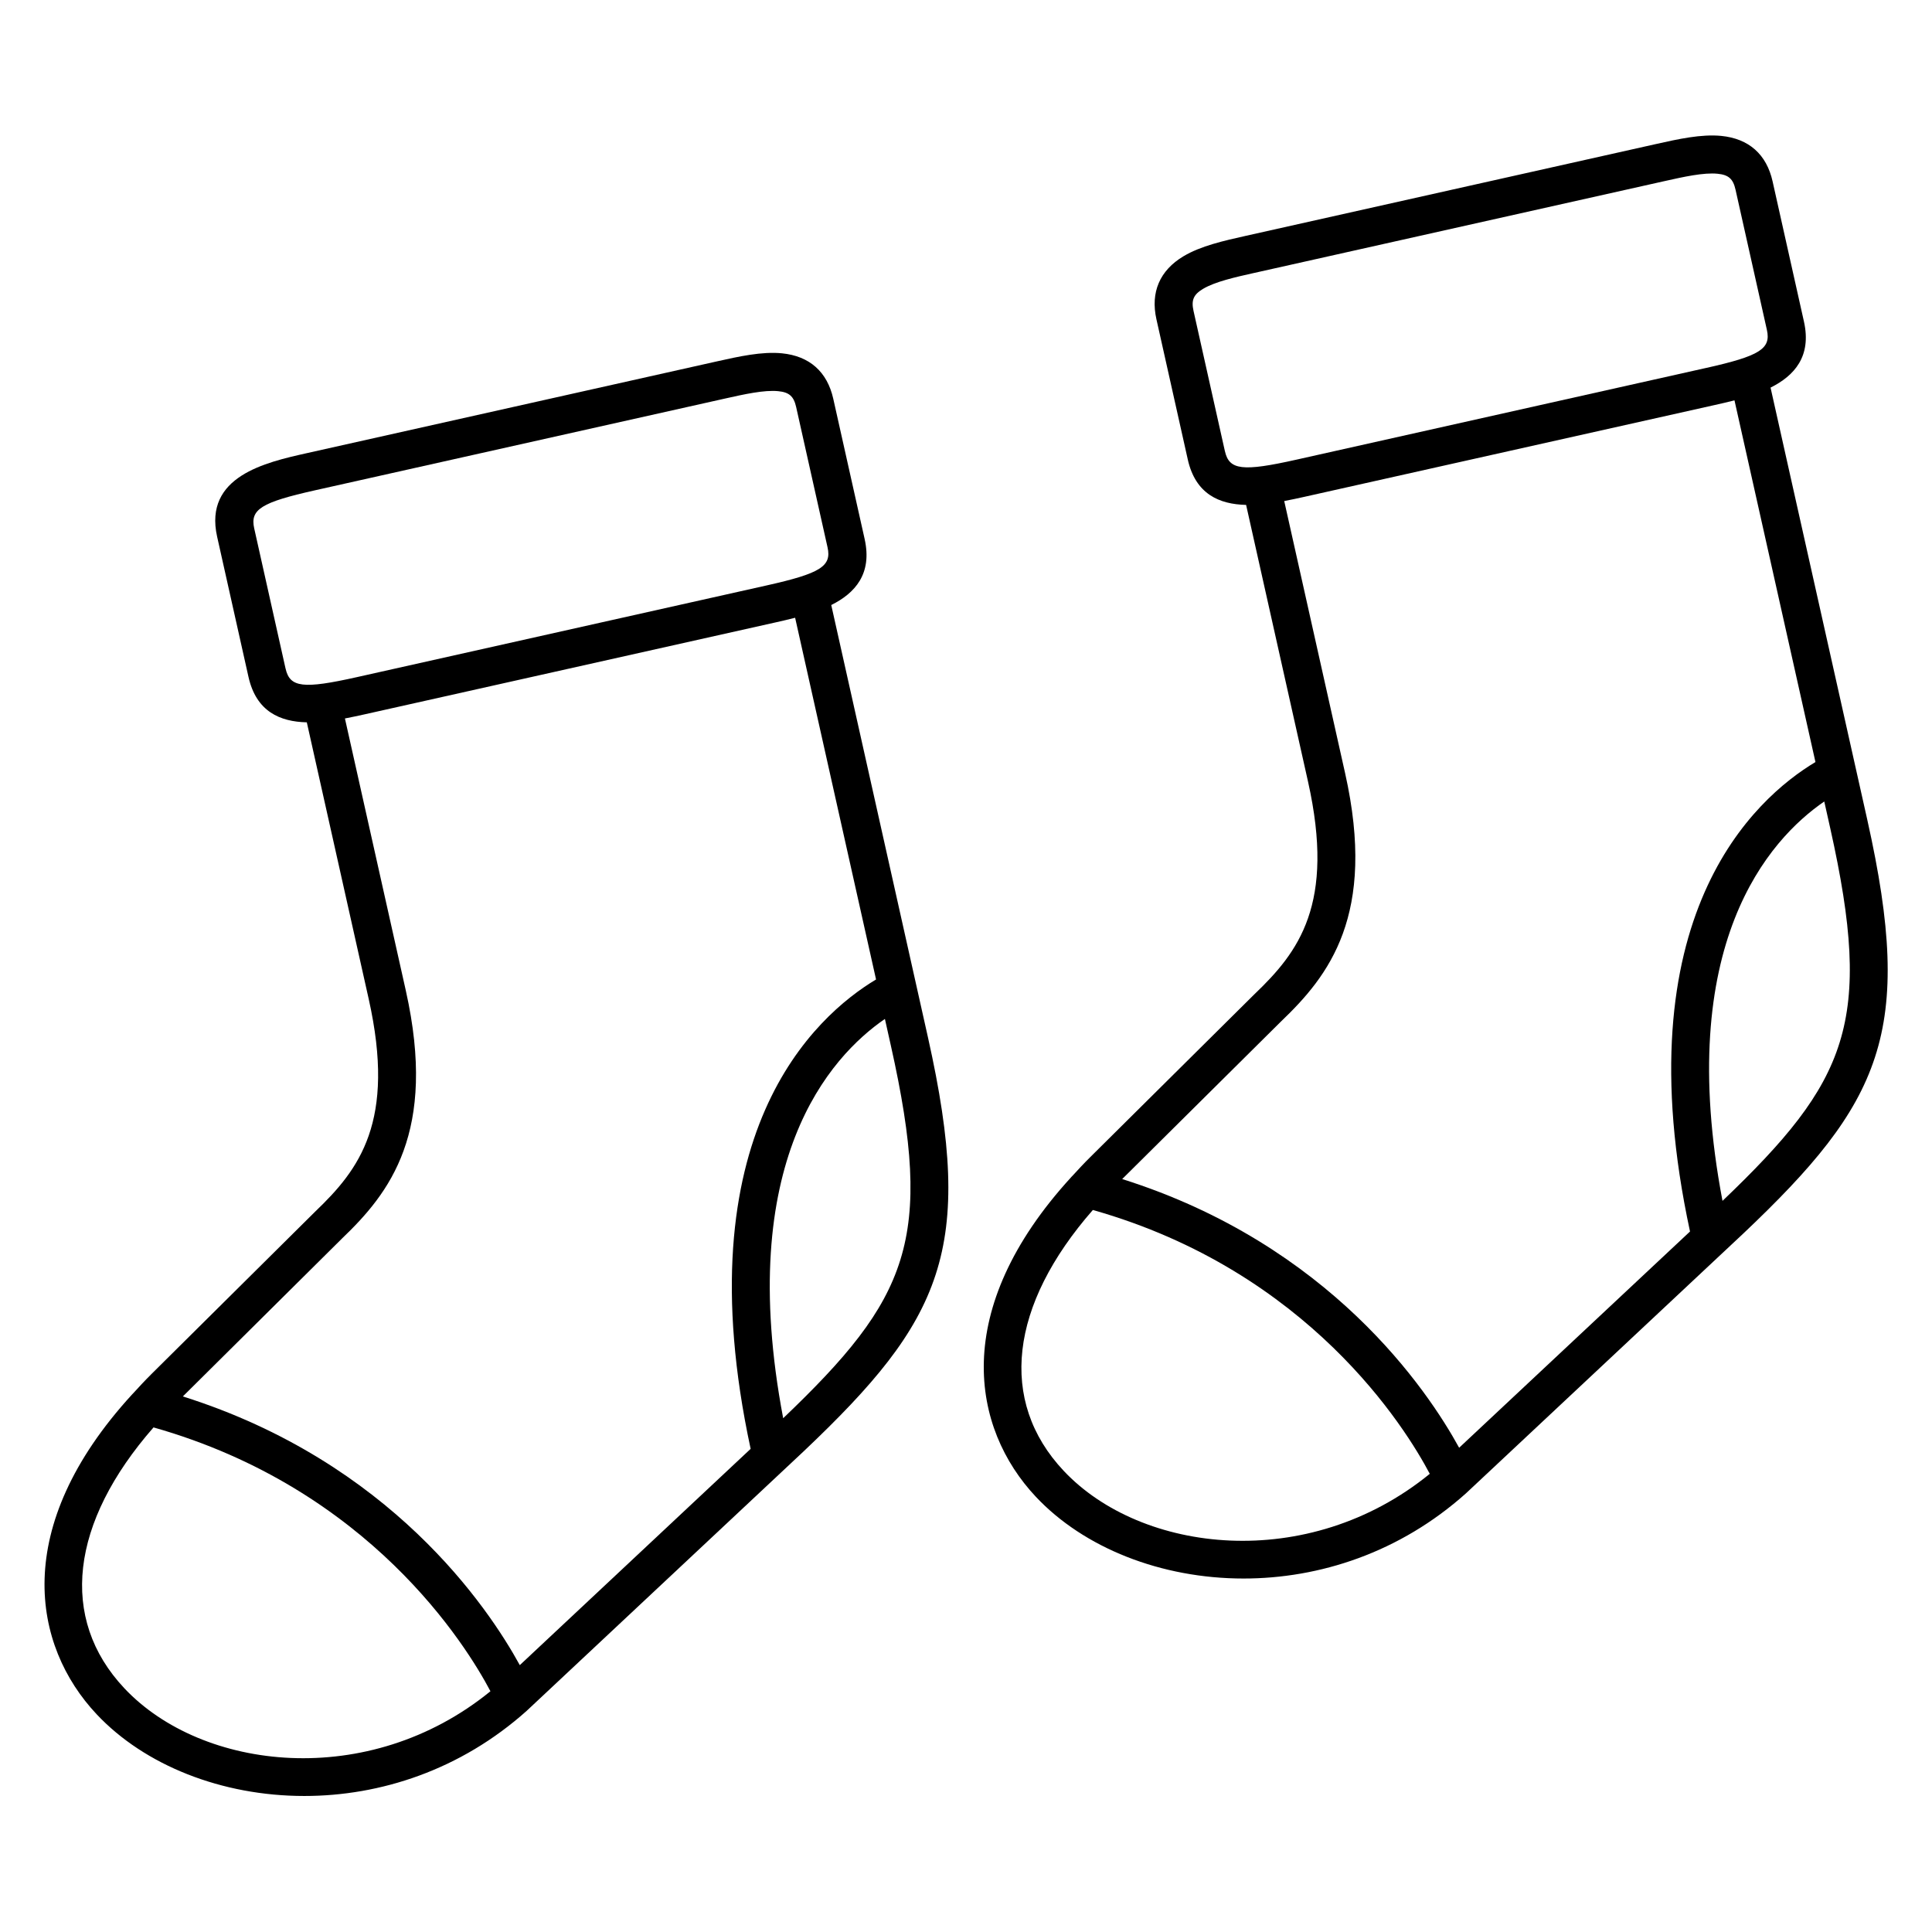
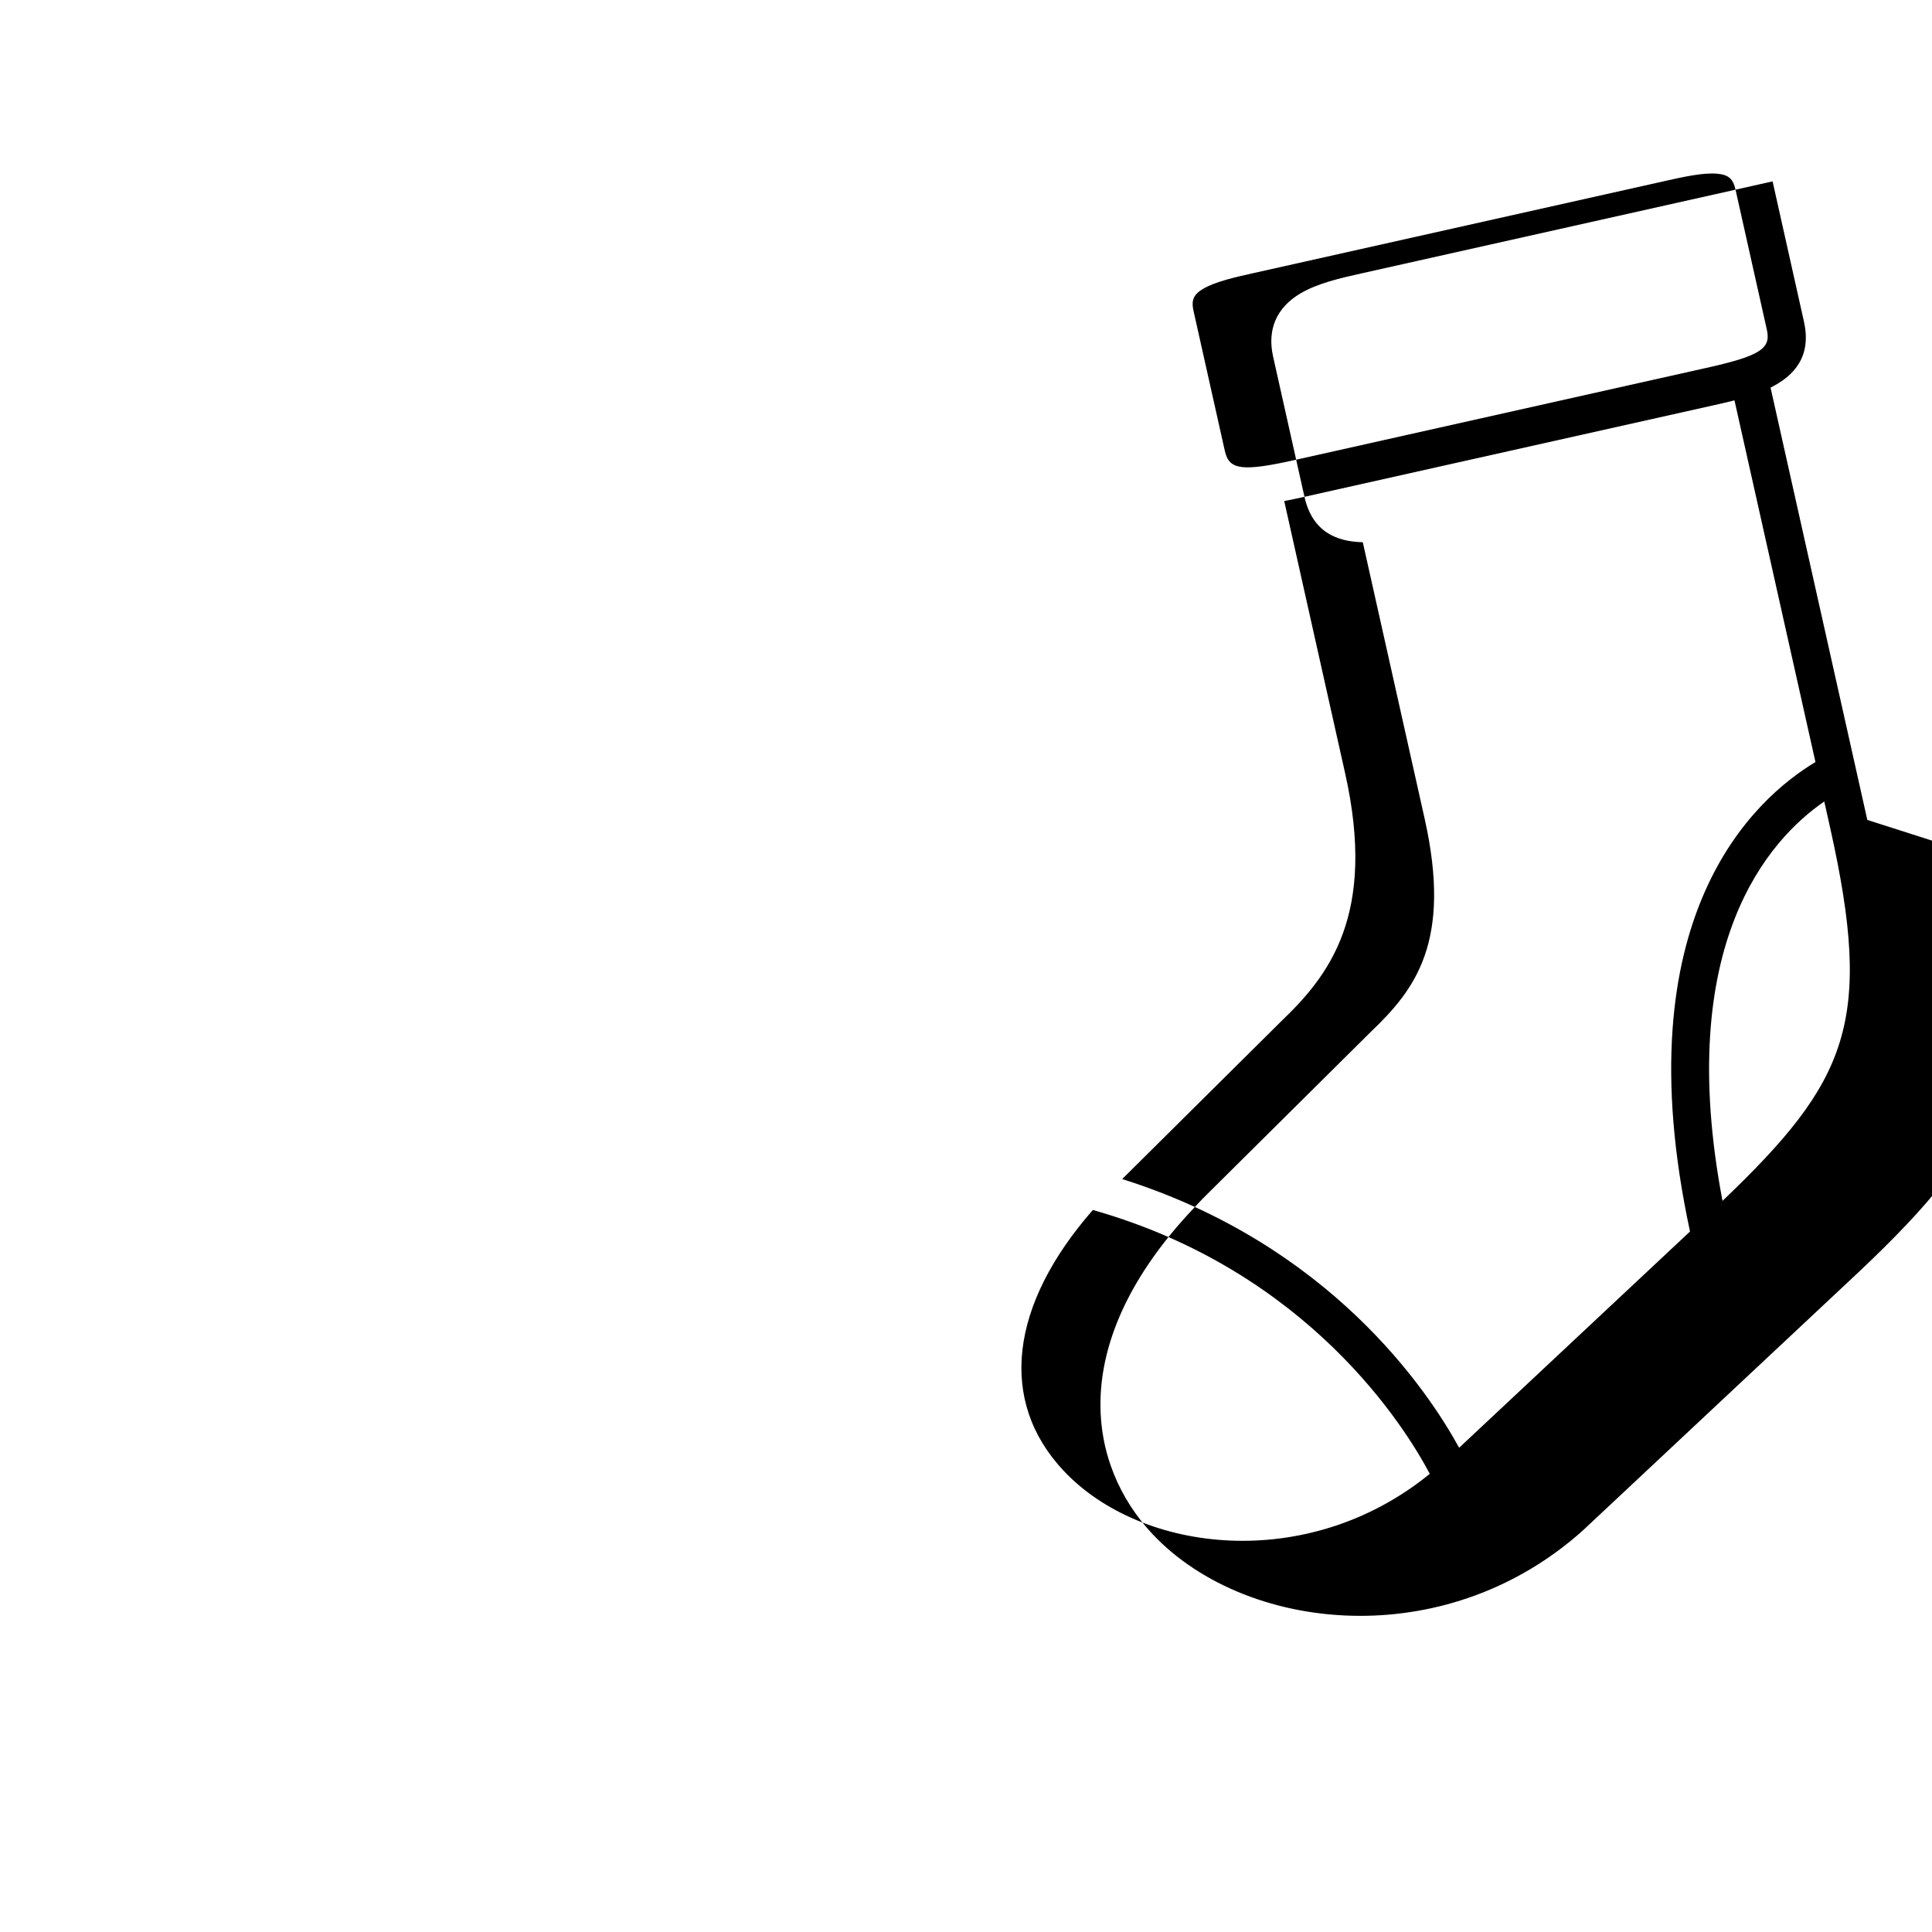
<svg xmlns="http://www.w3.org/2000/svg" fill="#000000" width="800px" height="800px" version="1.1" viewBox="144 144 512 512">
  <g>
-     <path d="m364.29 304.34c6.324-3.152 10.902-8.273 8.852-17.469v-0.016l-8.316-37.172v-0.004c-1.602-7.16-6.301-11.324-13.598-12.047-5.324-0.527-11.418 0.84-17.32 2.156l-108.61 24.305c-10.887 2.438-27.34 6.121-23.758 22.129l8.312 37.168c0 0.004 0.004 0.012 0.004 0.016 2.066 9.195 8.387 11.859 15.453 12.02l16.398 73.293c7.285 32.566-2.535 45.23-14.148 56.336-0.012 0.012-0.016 0.023-0.023 0.039-0.012 0.012-0.023 0.016-0.039 0.023l-43.52 43.176-0.004 0.012c-1.672 1.652-3.16 3.285-4.664 4.922-0.109 0.121-0.242 0.223-0.344 0.359-32.203 35.195-26.391 66.578-9.355 84.707 12.727 13.543 33.172 21.66 55.043 21.66 20.086 0 41.383-6.848 58.992-22.621 0.016-0.016 0.02-0.035 0.035-0.051s0.031-0.016 0.047-0.031l73.207-68.59v-0.004c0.004-0.004 0.012-0.004 0.016-0.012 36.773-34.832 45.562-53.457 32.969-109.73zm-144.61 16.855-8.312-37.172c-1.125-5.023 1.891-6.906 16.125-10.09l108.61-24.305c5.125-1.148 10.445-2.332 14.133-1.965 2.918 0.289 4.117 1.355 4.758 4.219l8.316 37.172c1.125 5.012-1.891 6.902-16.125 10.086l-108.6 24.305c-14.234 3.188-17.766 2.769-18.898-2.25zm31.867 85.32-16.137-72.117c1.867-0.359 3.699-0.746 5.371-1.125l108.6-24.297h0.004c1.672-0.379 3.488-0.785 5.332-1.266l21.445 95.859c-16.086 9.637-51.188 40.969-33.234 124.39l-61.176 57.316c-8.363-15.266-34.254-53.844-89.297-71.207l42.129-41.801v-0.004c12.637-12.09 25.367-28.156 16.961-65.75zm-74.605 184.88c-17.375-18.496-14.312-43.906 7.742-69.117 57.273 16.227 82.918 57.836 89.289 69.918-32.258 26.293-76.426 21.125-97.031-0.801zm174.61-71.547c-12.914-68.035 12.434-95.824 26.957-105.82l1.582 7.082c11.516 51.422 4.703 67-28.539 98.734z" />
-     <path d="m638.86 361.29-25.645-114.57c6.328-3.16 10.906-8.281 8.852-17.492l-8.312-37.16c-1.598-7.164-6.301-11.332-13.602-12.051-5.336-0.52-11.426 0.84-17.32 2.16l-108.6 24.305h-0.004c-5.894 1.32-11.996 2.68-16.59 5.426-6.293 3.762-8.777 9.539-7.176 16.695l8.312 37.168c2.062 9.203 8.387 11.875 15.457 12.035l16.398 73.289c7.289 32.566-2.527 45.23-14.141 56.336-0.016 0.012-0.016 0.031-0.031 0.039-0.012 0.012-0.023 0.016-0.035 0.023l-43.523 43.18-0.012 0.012c-1.688 1.664-3.188 3.309-4.707 4.957-0.102 0.105-0.211 0.191-0.297 0.312-32.215 35.191-26.398 66.59-9.367 84.711 12.727 13.543 33.176 21.66 55.047 21.66 20.086 0 41.379-6.848 58.98-22.617 0.016-0.016 0.02-0.035 0.035-0.051 0.016-0.016 0.035-0.016 0.051-0.031l73.215-68.59c0.004-0.004 0.004-0.012 0.012-0.016 0 0 0.004 0 0.012-0.004 36.789-34.828 45.578-53.461 32.988-109.73zm-170.25-97.723-8.312-37.16c-0.641-2.867-0.004-4.344 2.508-5.848 3.211-1.914 8.504-3.098 13.621-4.242h0.012l108.6-24.305c5.129-1.148 10.434-2.332 14.133-1.969 2.918 0.289 4.117 1.355 4.762 4.223l8.312 37.16c1.125 5.023-1.895 6.906-16.117 10.09h-0.012-0.012l-108.59 24.309c-14.234 3.188-17.777 2.769-18.898-2.258zm31.855 85.328-16.133-72.113c1.867-0.359 3.699-0.746 5.375-1.125l108.6-24.297c0.004 0 0.004 0 0.012-0.004h0.004c1.672-0.371 3.481-0.785 5.332-1.258l21.457 95.852c-16.086 9.633-51.207 40.969-33.242 124.41l-61.184 57.309c-8.363-15.266-34.258-53.848-89.297-71.207l42.074-41.742c12.652-12.098 25.438-28.152 17.004-65.82zm-74.586 184.88c-17.383-18.496-14.324-43.906 7.738-69.117 57.273 16.219 82.918 57.848 89.289 69.922-32.262 26.305-76.422 21.121-97.027-0.805zm174.6-71.531c-12.918-68.059 12.445-95.855 26.969-105.84l1.586 7.094c11.496 51.406 4.691 66.992-28.555 98.75z" />
+     <path d="m638.86 361.29-25.645-114.57c6.328-3.16 10.906-8.281 8.852-17.492l-8.312-37.16l-108.6 24.305h-0.004c-5.894 1.32-11.996 2.68-16.59 5.426-6.293 3.762-8.777 9.539-7.176 16.695l8.312 37.168c2.062 9.203 8.387 11.875 15.457 12.035l16.398 73.289c7.289 32.566-2.527 45.23-14.141 56.336-0.016 0.012-0.016 0.031-0.031 0.039-0.012 0.012-0.023 0.016-0.035 0.023l-43.523 43.18-0.012 0.012c-1.688 1.664-3.188 3.309-4.707 4.957-0.102 0.105-0.211 0.191-0.297 0.312-32.215 35.191-26.398 66.59-9.367 84.711 12.727 13.543 33.176 21.66 55.047 21.66 20.086 0 41.379-6.848 58.98-22.617 0.016-0.016 0.02-0.035 0.035-0.051 0.016-0.016 0.035-0.016 0.051-0.031l73.215-68.59c0.004-0.004 0.004-0.012 0.012-0.016 0 0 0.004 0 0.012-0.004 36.789-34.828 45.578-53.461 32.988-109.73zm-170.25-97.723-8.312-37.16c-0.641-2.867-0.004-4.344 2.508-5.848 3.211-1.914 8.504-3.098 13.621-4.242h0.012l108.6-24.305c5.129-1.148 10.434-2.332 14.133-1.969 2.918 0.289 4.117 1.355 4.762 4.223l8.312 37.16c1.125 5.023-1.895 6.906-16.117 10.09h-0.012-0.012l-108.59 24.309c-14.234 3.188-17.777 2.769-18.898-2.258zm31.855 85.328-16.133-72.113c1.867-0.359 3.699-0.746 5.375-1.125l108.6-24.297c0.004 0 0.004 0 0.012-0.004h0.004c1.672-0.371 3.481-0.785 5.332-1.258l21.457 95.852c-16.086 9.633-51.207 40.969-33.242 124.41l-61.184 57.309c-8.363-15.266-34.258-53.848-89.297-71.207l42.074-41.742c12.652-12.098 25.438-28.152 17.004-65.82zm-74.586 184.88c-17.383-18.496-14.324-43.906 7.738-69.117 57.273 16.219 82.918 57.848 89.289 69.922-32.262 26.305-76.422 21.121-97.027-0.805zm174.6-71.531c-12.918-68.059 12.445-95.855 26.969-105.84l1.586 7.094c11.496 51.406 4.691 66.992-28.555 98.75z" />
  </g>
</svg>